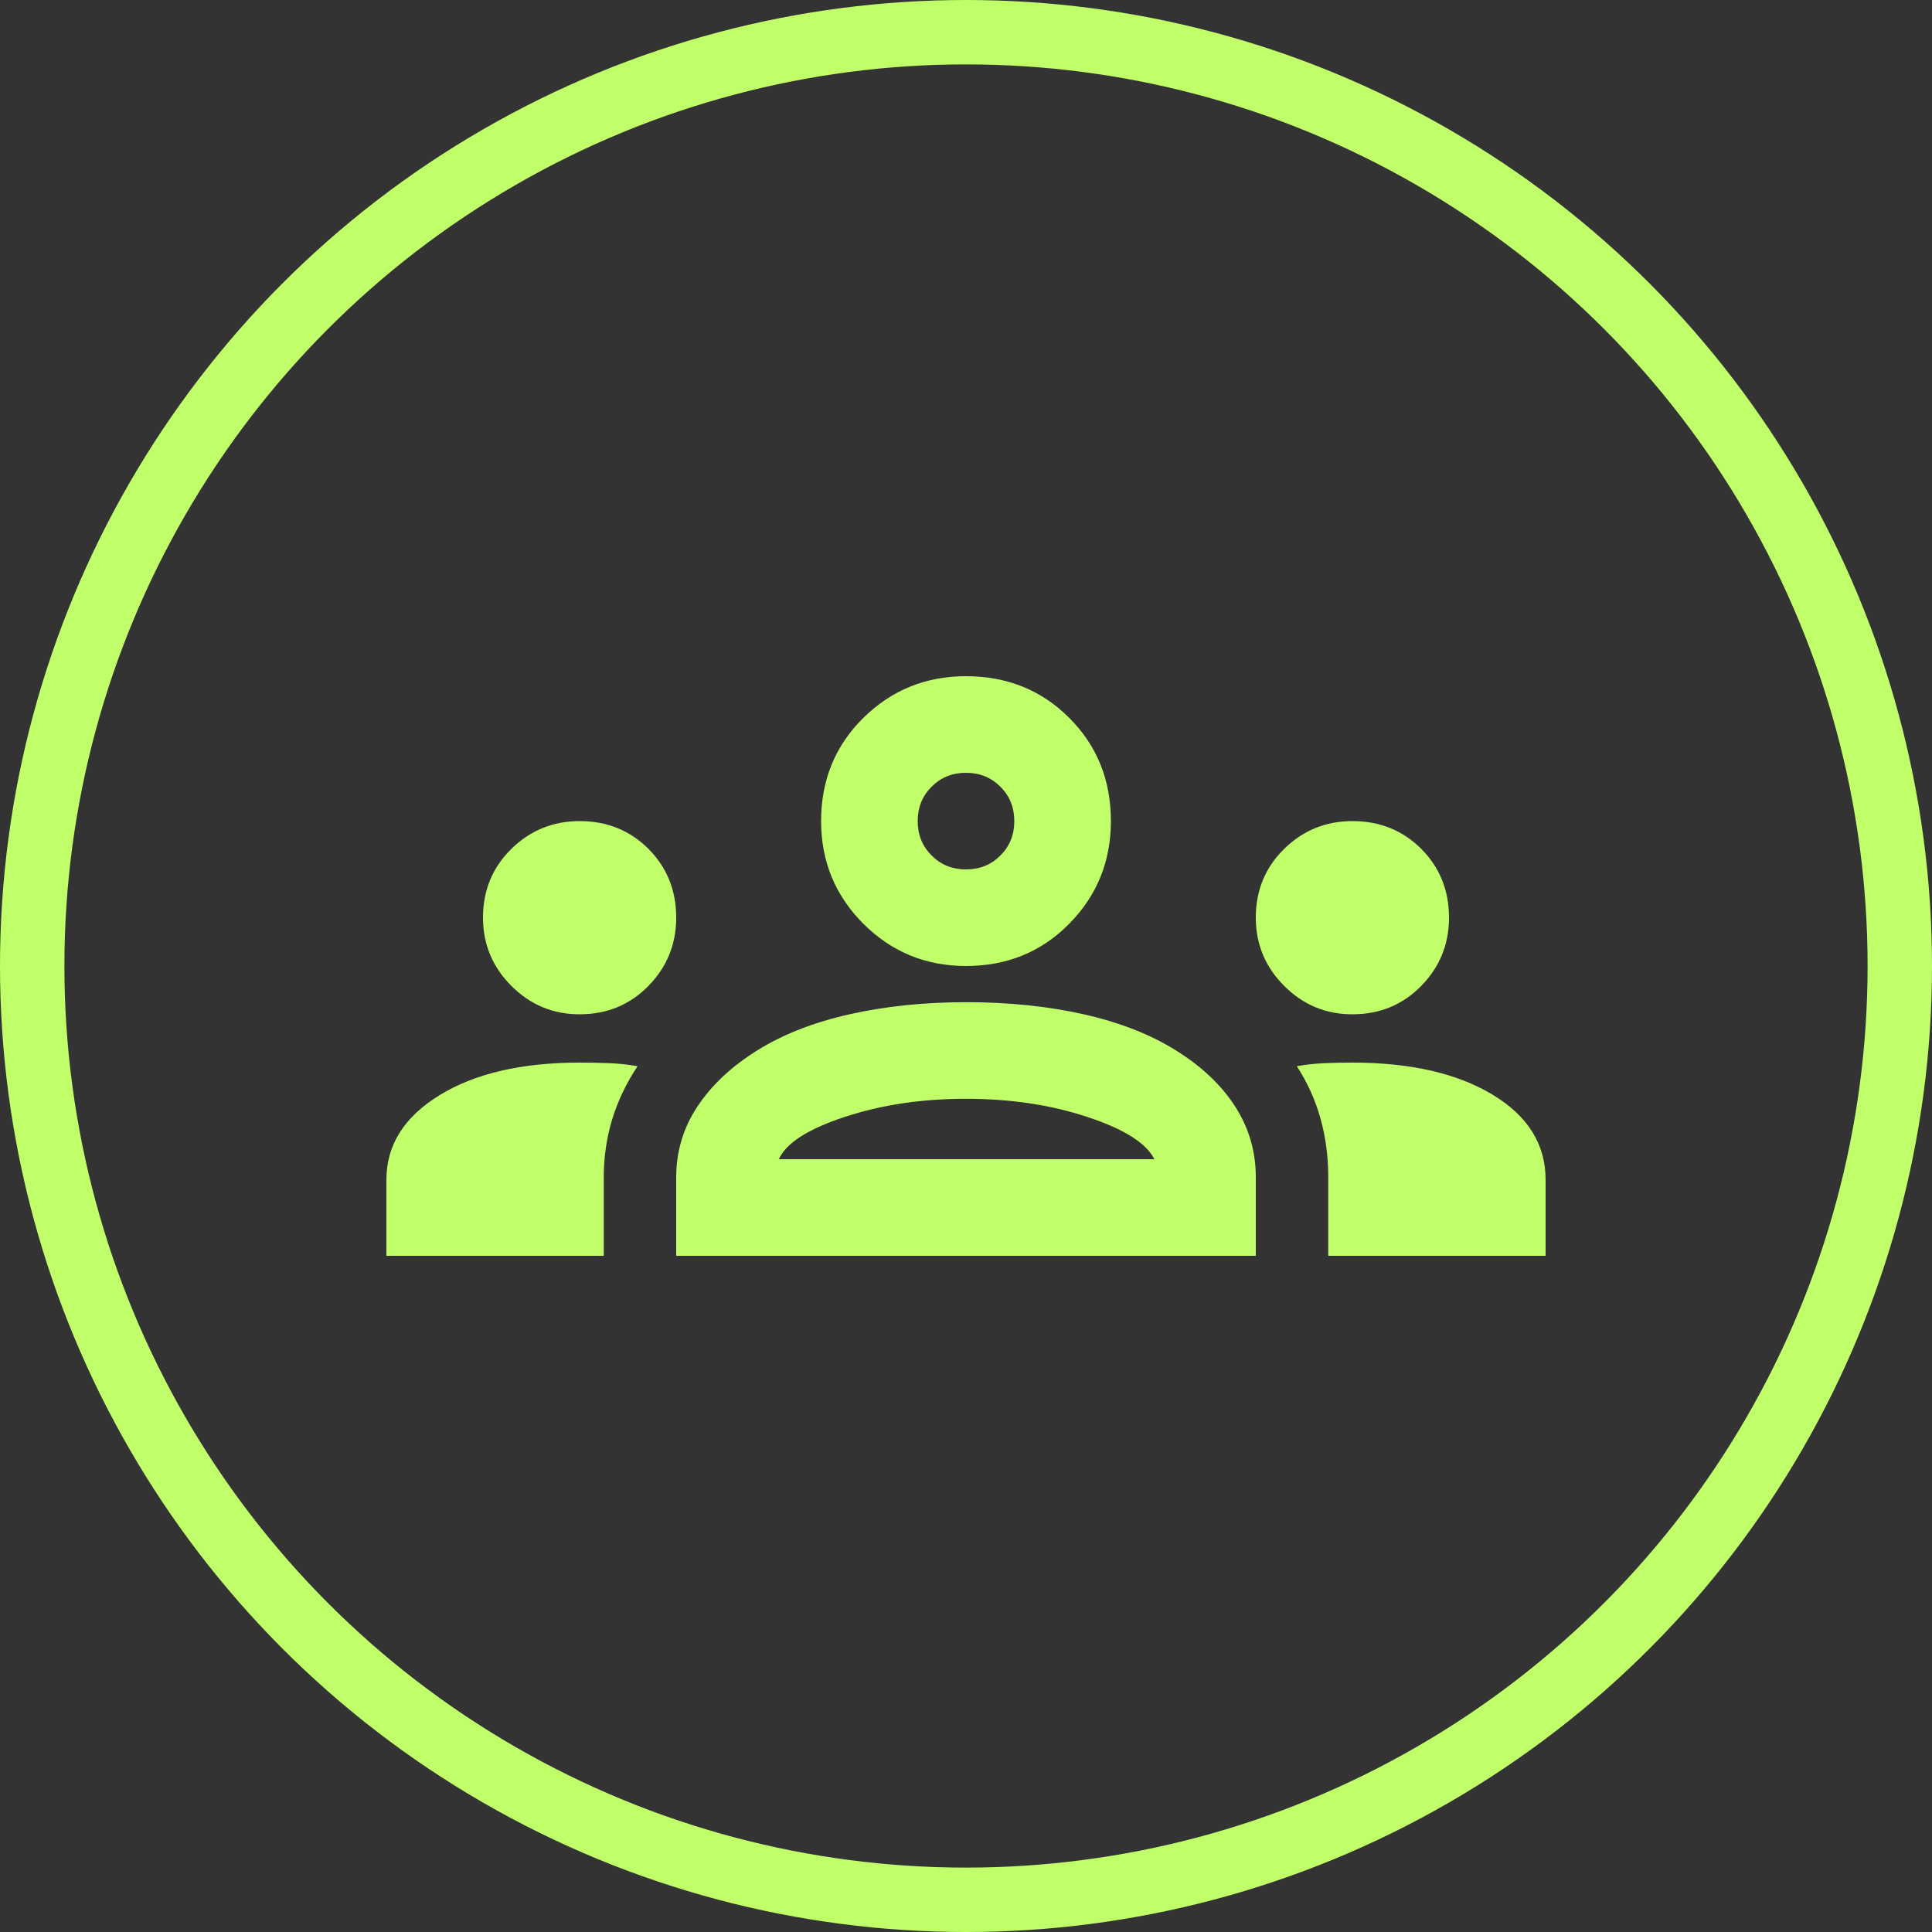
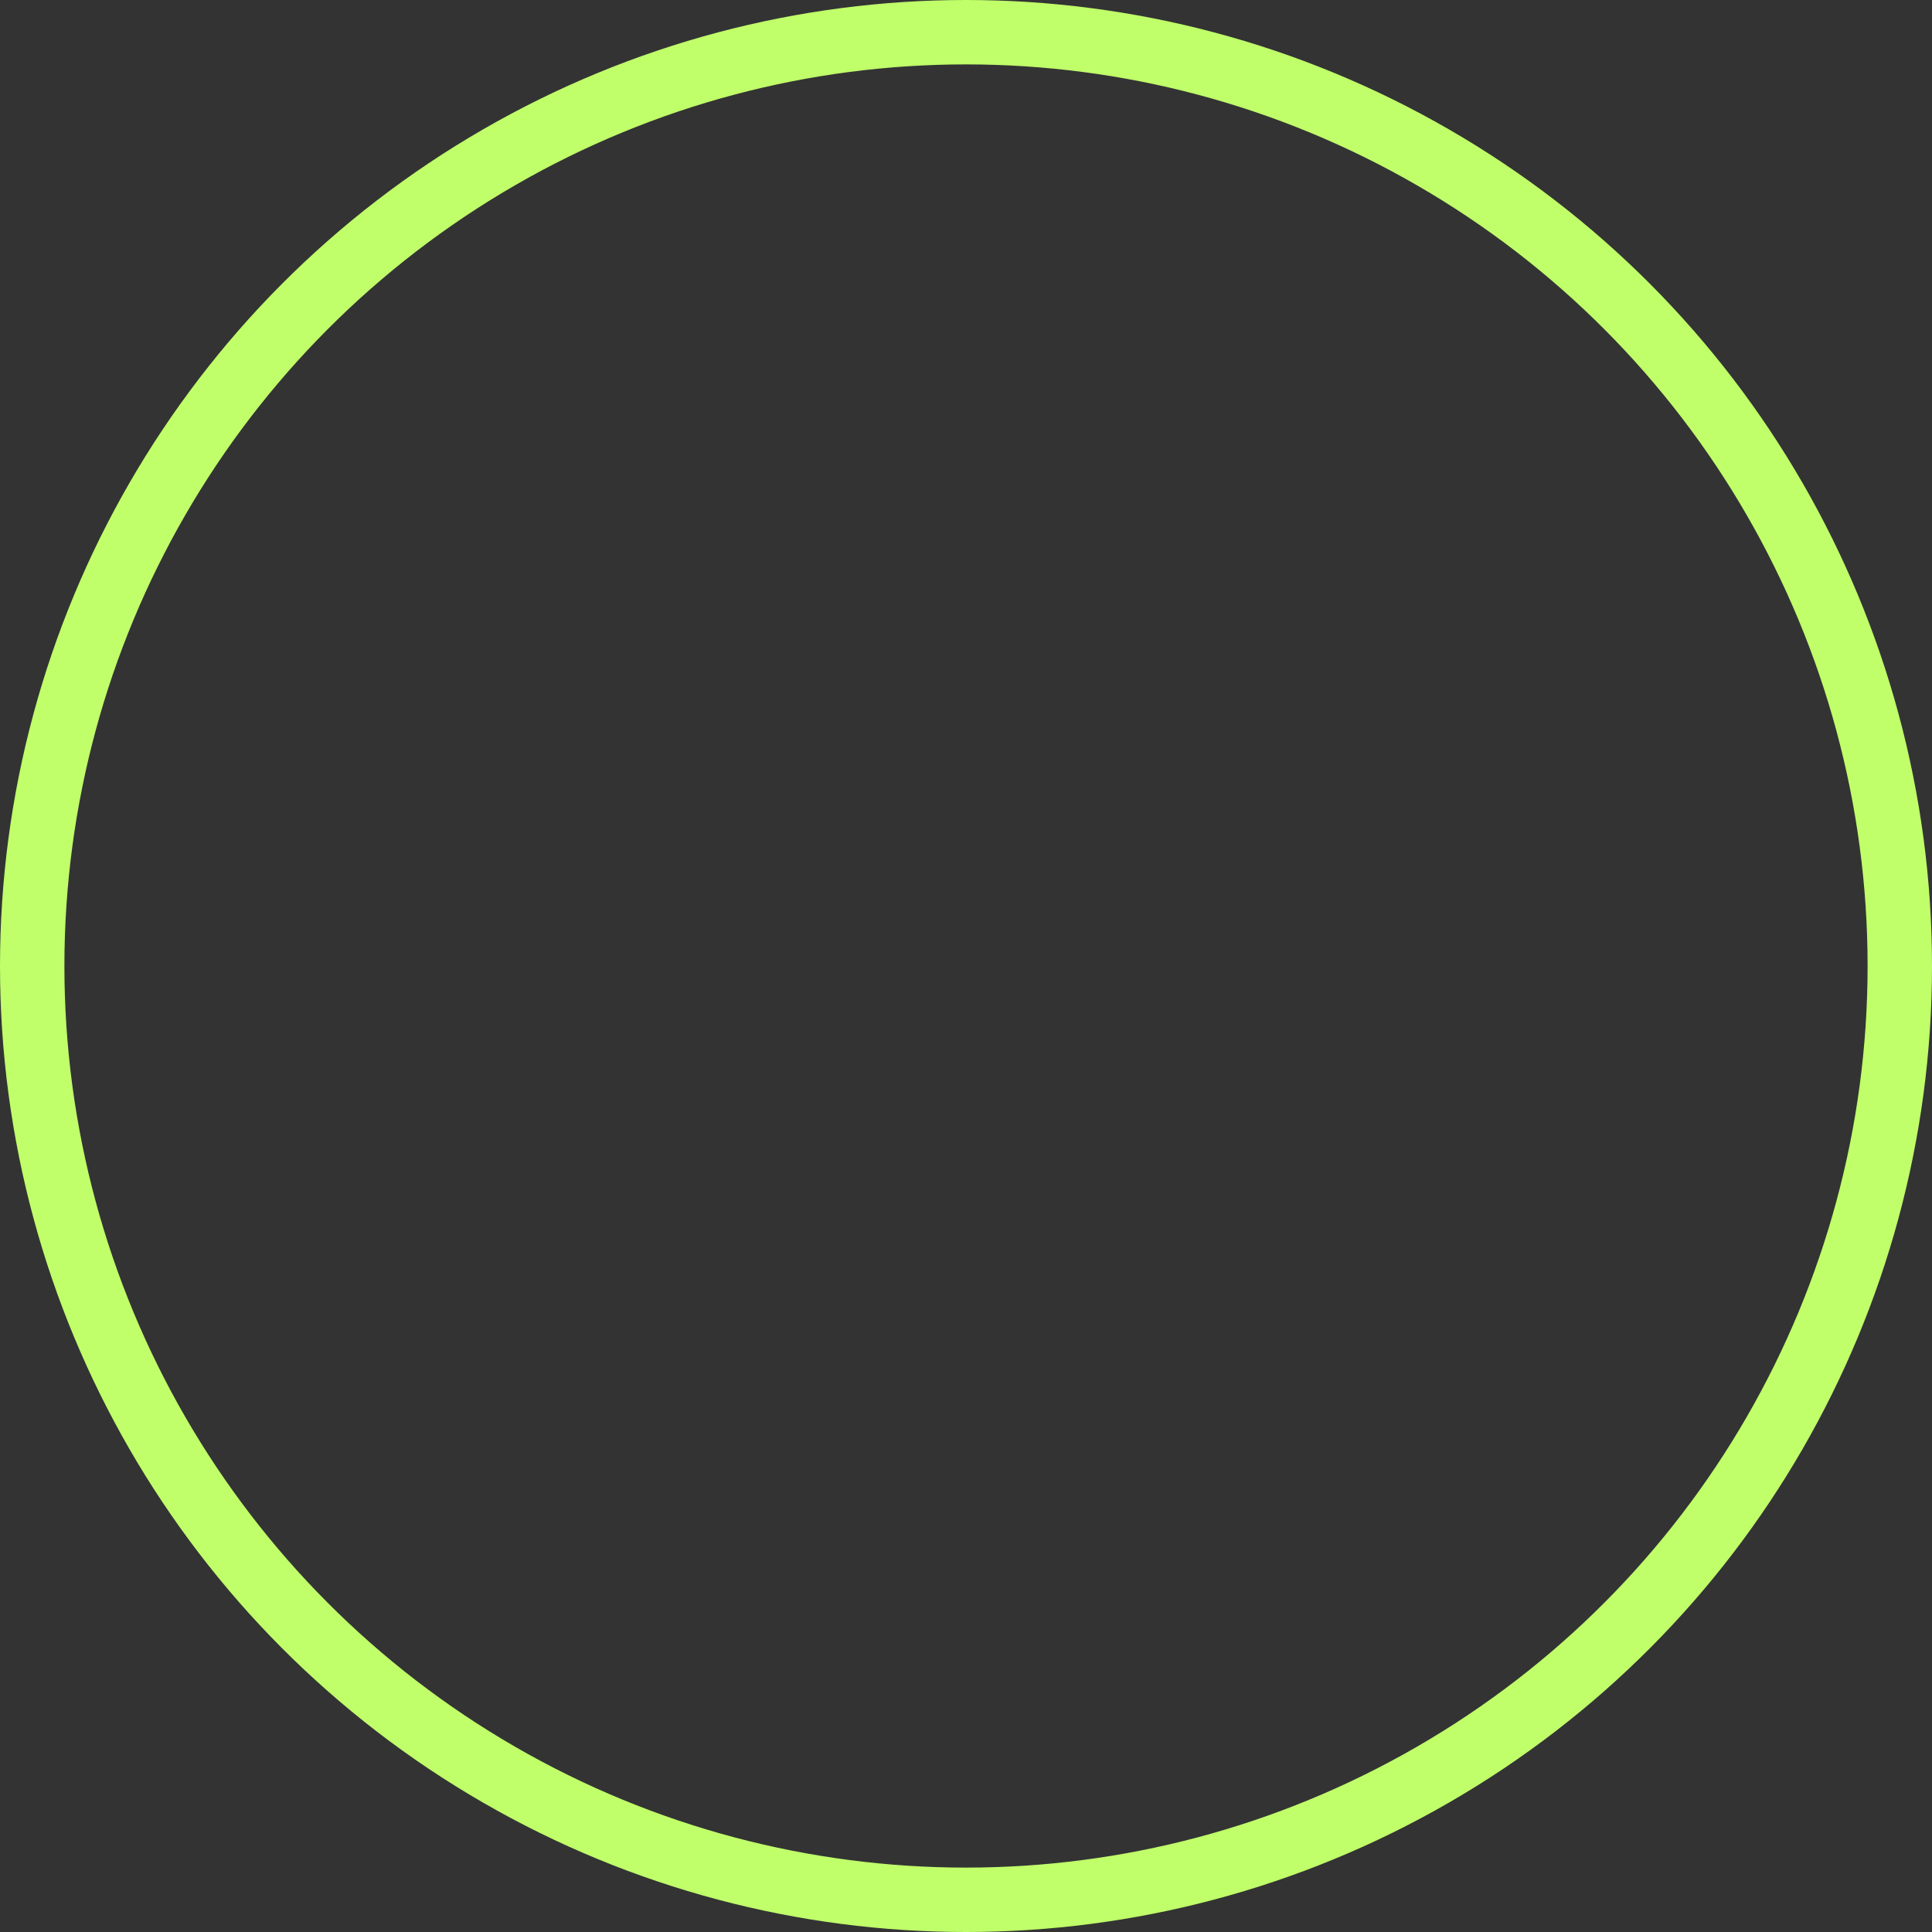
<svg xmlns="http://www.w3.org/2000/svg" width="30" height="30" viewBox="0 0 30 30" fill="none">
  <rect x="0" y="0" width="30" height="30" fill="#333333" stroke="none" />
  <circle cx="15" cy="15" r="14.5" transform="rotate(-180 15 15)" stroke="#C0FF6A" />
  <g clip-path="url(#clip0_118_2059)">
    <path d="M6 19.5V18.319C6 17.781 6.275 17.344 6.825 17.006C7.375 16.669 8.1 16.5 9 16.5C9.162 16.5 9.319 16.503 9.469 16.509C9.619 16.516 9.762 16.531 9.9 16.556C9.725 16.819 9.594 17.094 9.506 17.381C9.419 17.669 9.375 17.969 9.375 18.281V19.5H6ZM10.5 19.5V18.281C10.5 17.881 10.609 17.516 10.828 17.184C11.047 16.853 11.356 16.562 11.756 16.312C12.156 16.062 12.634 15.875 13.191 15.75C13.747 15.625 14.35 15.562 15 15.562C15.662 15.562 16.272 15.625 16.828 15.75C17.384 15.875 17.863 16.062 18.262 16.312C18.663 16.562 18.969 16.853 19.181 17.184C19.394 17.516 19.5 17.881 19.5 18.281V19.5H10.5ZM20.625 19.5V18.281C20.625 17.956 20.584 17.65 20.503 17.363C20.422 17.075 20.3 16.806 20.137 16.556C20.275 16.531 20.416 16.516 20.559 16.509C20.703 16.503 20.85 16.5 21 16.5C21.9 16.5 22.625 16.666 23.175 16.997C23.725 17.328 24 17.769 24 18.319V19.5H20.625ZM12.094 18H17.925C17.8 17.75 17.453 17.531 16.884 17.344C16.316 17.156 15.688 17.062 15 17.062C14.312 17.062 13.684 17.156 13.116 17.344C12.547 17.531 12.206 17.75 12.094 18ZM9 15.75C8.588 15.75 8.234 15.603 7.941 15.309C7.647 15.016 7.5 14.662 7.5 14.25C7.5 13.825 7.647 13.469 7.941 13.181C8.234 12.894 8.588 12.75 9 12.75C9.425 12.75 9.781 12.894 10.069 13.181C10.356 13.469 10.5 13.825 10.5 14.25C10.5 14.662 10.356 15.016 10.069 15.309C9.781 15.603 9.425 15.75 9 15.75ZM21 15.75C20.587 15.75 20.234 15.603 19.941 15.309C19.647 15.016 19.5 14.662 19.5 14.25C19.5 13.825 19.647 13.469 19.941 13.181C20.234 12.894 20.587 12.75 21 12.75C21.425 12.75 21.781 12.894 22.069 13.181C22.356 13.469 22.5 13.825 22.5 14.25C22.5 14.662 22.356 15.016 22.069 15.309C21.781 15.603 21.425 15.75 21 15.75ZM15 15C14.375 15 13.844 14.781 13.406 14.344C12.969 13.906 12.75 13.375 12.75 12.75C12.75 12.113 12.969 11.578 13.406 11.147C13.844 10.716 14.375 10.5 15 10.5C15.637 10.5 16.172 10.716 16.603 11.147C17.034 11.578 17.25 12.113 17.25 12.75C17.25 13.375 17.034 13.906 16.603 14.344C16.172 14.781 15.637 15 15 15ZM15 13.5C15.213 13.5 15.391 13.428 15.534 13.284C15.678 13.141 15.75 12.963 15.75 12.75C15.75 12.537 15.678 12.359 15.534 12.216C15.391 12.072 15.213 12 15 12C14.787 12 14.609 12.072 14.466 12.216C14.322 12.359 14.25 12.537 14.25 12.75C14.25 12.963 14.322 13.141 14.466 13.284C14.609 13.428 14.787 13.5 15 13.5Z" fill="#C0FF6A" />
  </g>
  <defs>
    <clipPath id="clip0_118_2059">
-       <rect width="18" height="18" fill="white" transform="translate(6 6)" />
-     </clipPath>
+       </clipPath>
  </defs>
</svg>